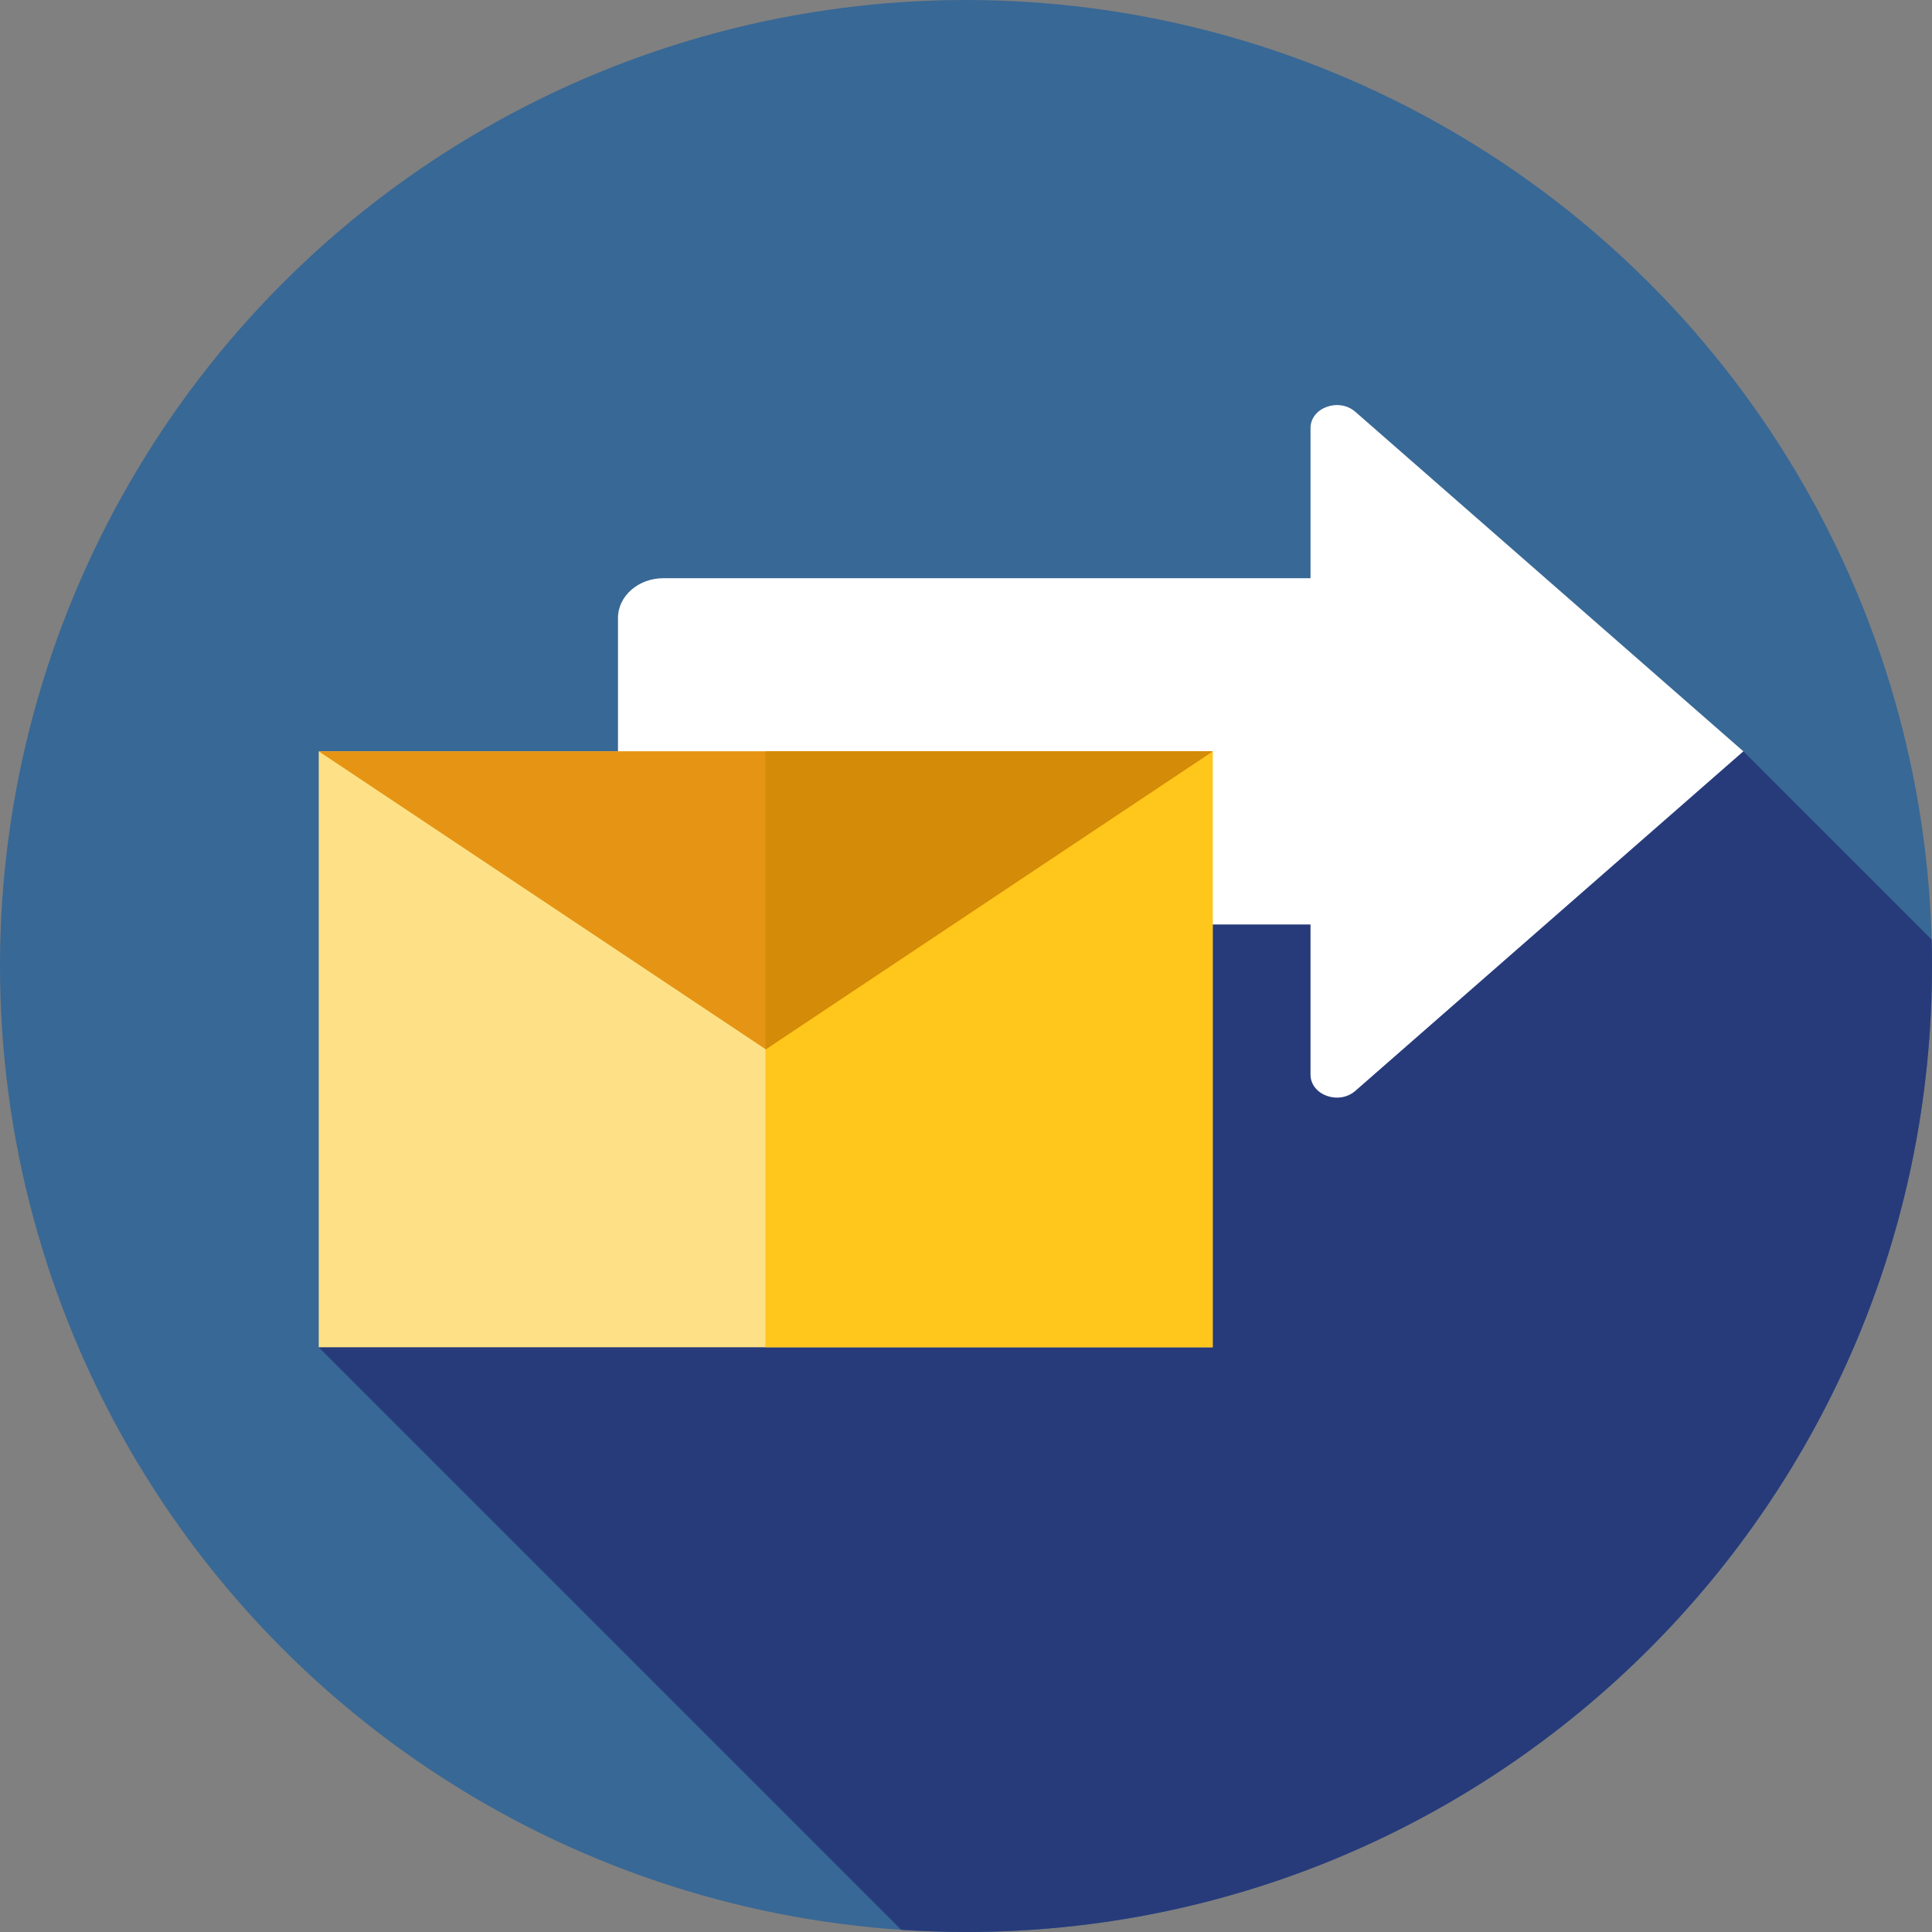
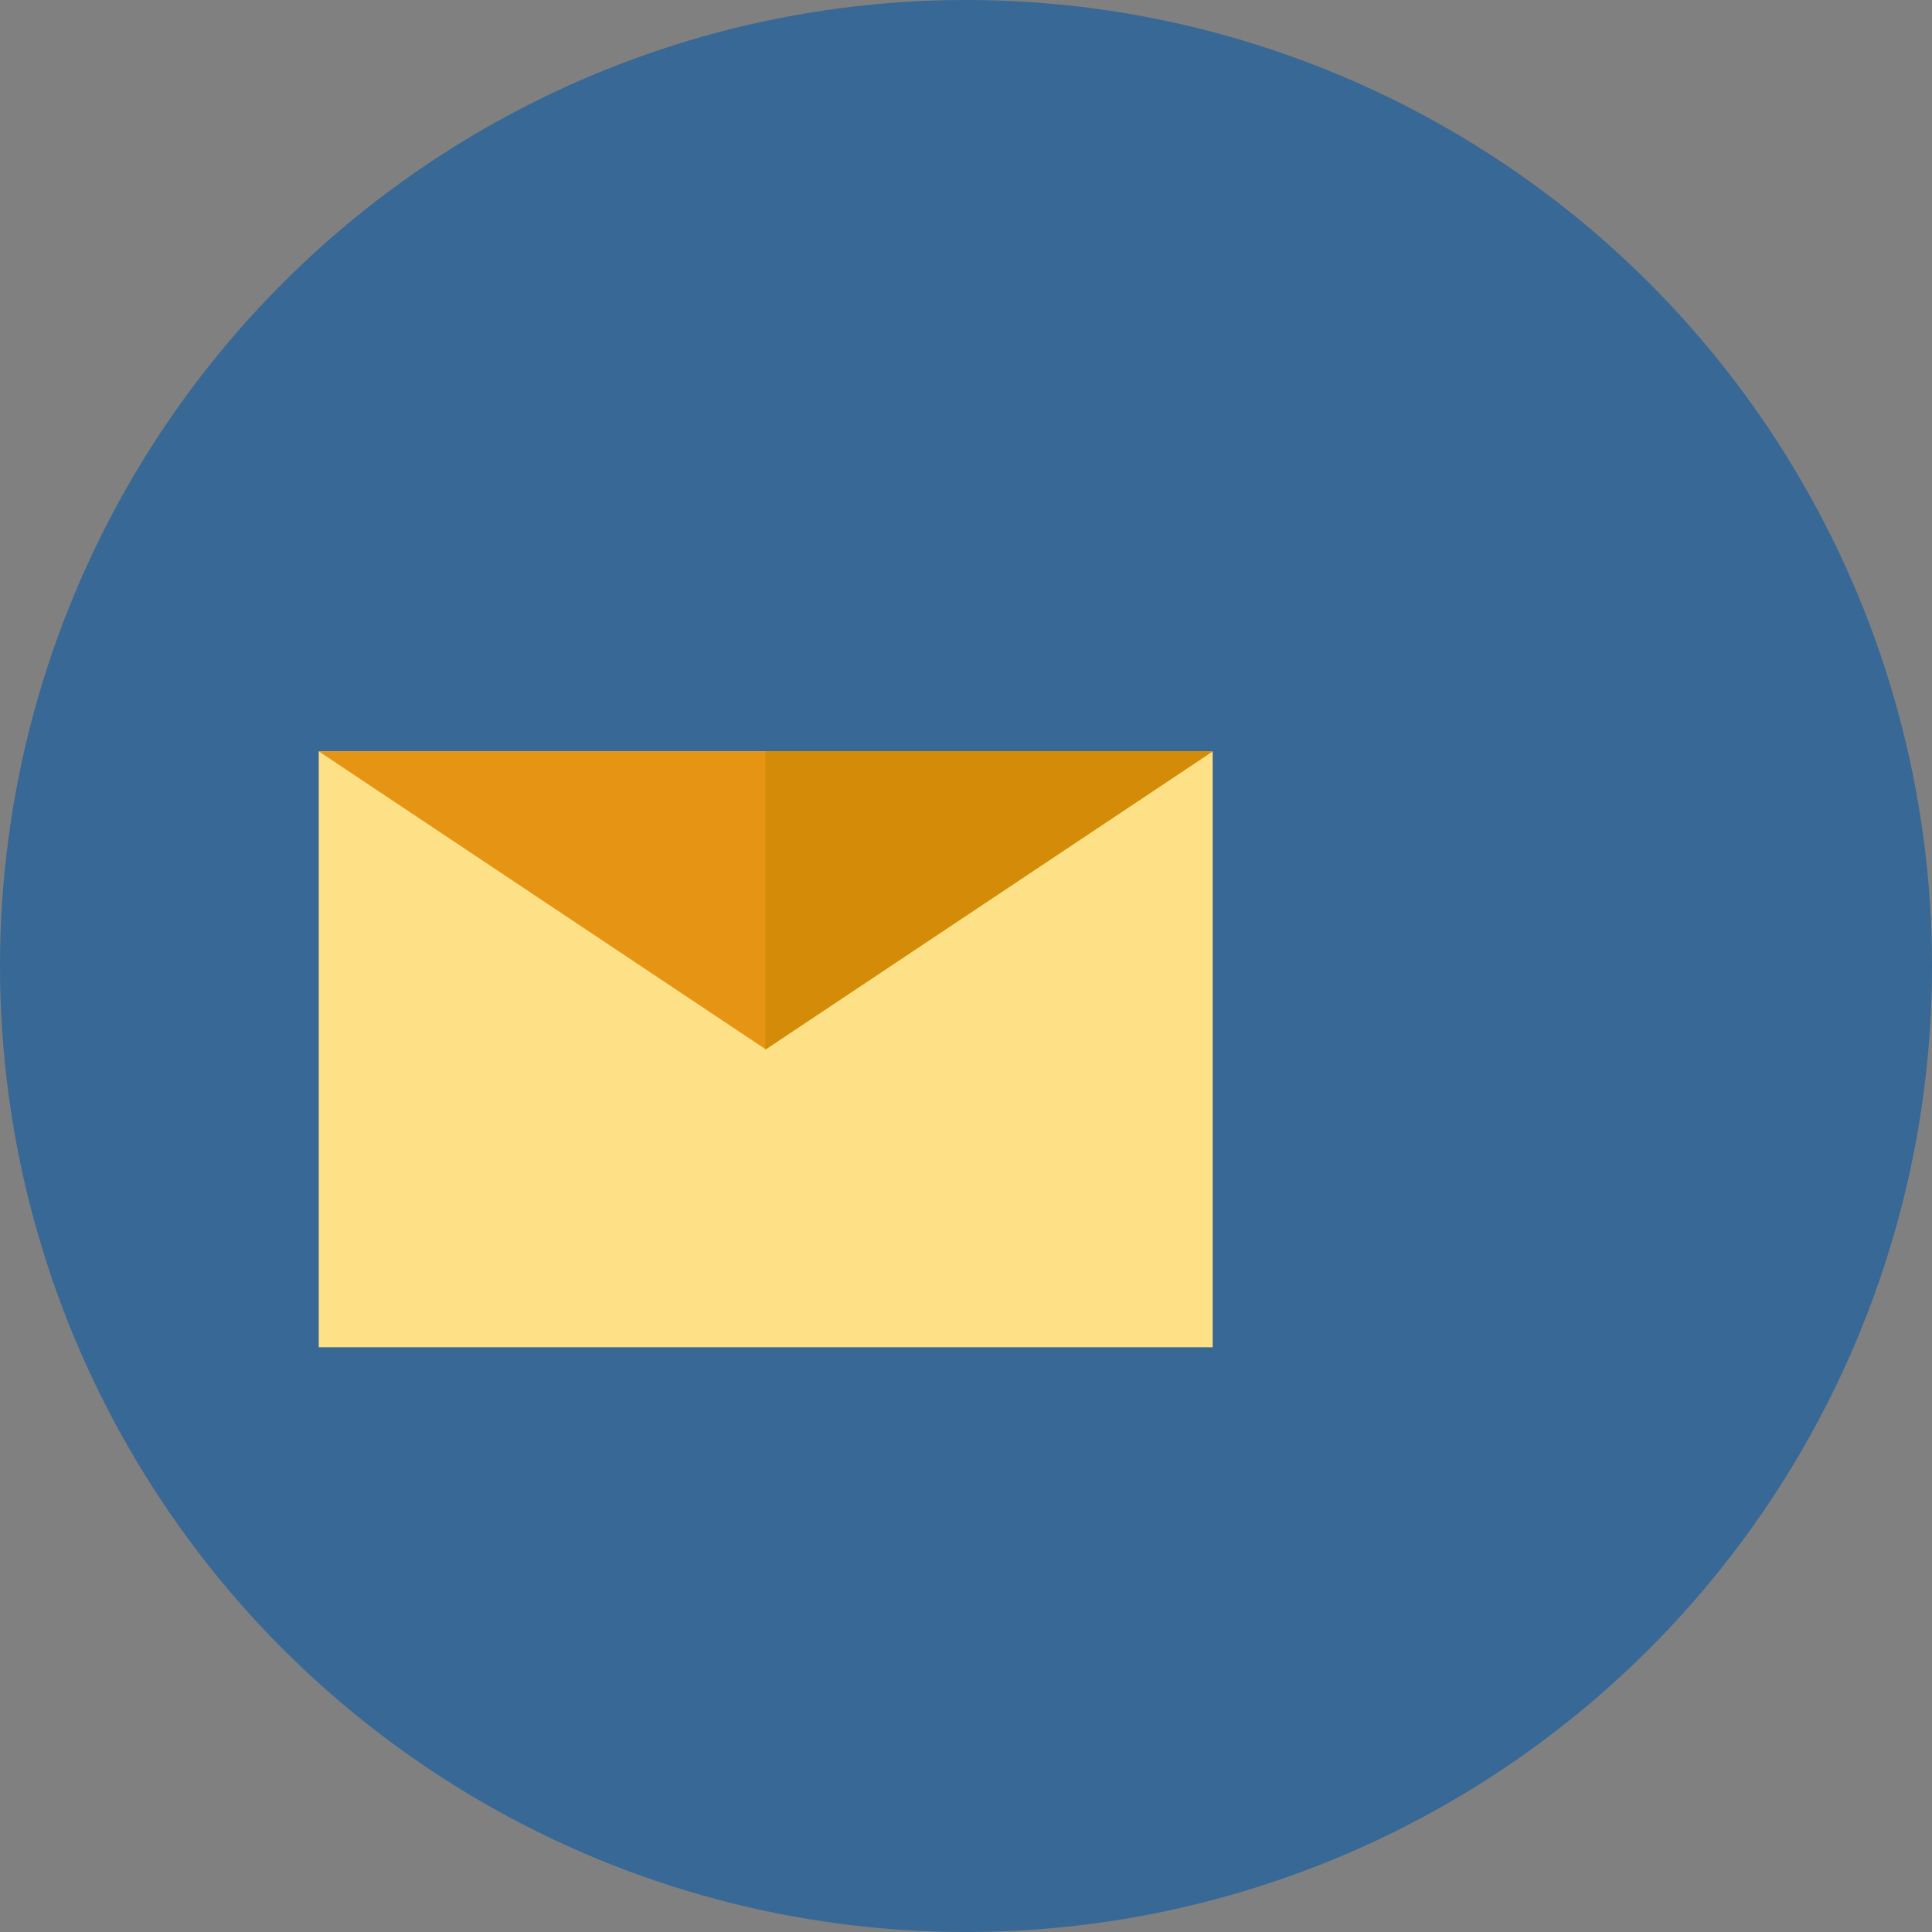
<svg xmlns="http://www.w3.org/2000/svg" id="Layer_1" x="0px" y="0px" viewBox="0 0 512 512" style="enable-background:new 0 0 512 512;" xml:space="preserve">
  <rect x="0" y="0" width="512" height="512" fill="#808080" stroke="none" />
  <circle style="fill:#386895;" cx="256" cy="256" r="256" />
-   <path style="fill:#273B7A;" d="M511.902,249.006l-49.895-49.895l-149.118,28.444L84.471,357.047l154.367,154.367 C244.512,511.79,250.232,512,256,512c141.384,0,256-114.616,256-256C512,253.661,511.964,251.33,511.902,249.006z" />
-   <path style="fill:#FFFFFF;" d="M462.007,199.111l-102.815-89.967c-4.387-3.839-11.89-1.121-11.89,4.31v39.776h-171.48 c-6.654,0-12.05,4.72-12.05,10.545v70.677c0,5.823,5.396,10.545,12.05,10.545H347.3v39.776c0,5.43,7.502,8.149,11.89,4.31 L462.007,199.111z" />
  <rect x="84.471" y="199.111" style="fill:#FEE187;" width="236.899" height="157.927" />
-   <rect x="202.852" y="199.111" style="fill:#FFC61B;" width="118.529" height="157.927" />
  <polygon style="fill:#E59413;" points="321.376,199.111 202.924,278.08 84.471,199.111 " />
  <polygon style="fill:#D48B07;" points="321.376,199.111 202.847,199.111 202.847,278.028 202.924,278.08 " />
  <g />
  <g />
  <g />
  <g />
  <g />
  <g />
  <g />
  <g />
  <g />
  <g />
  <g />
  <g />
  <g />
  <g />
  <g />
</svg>